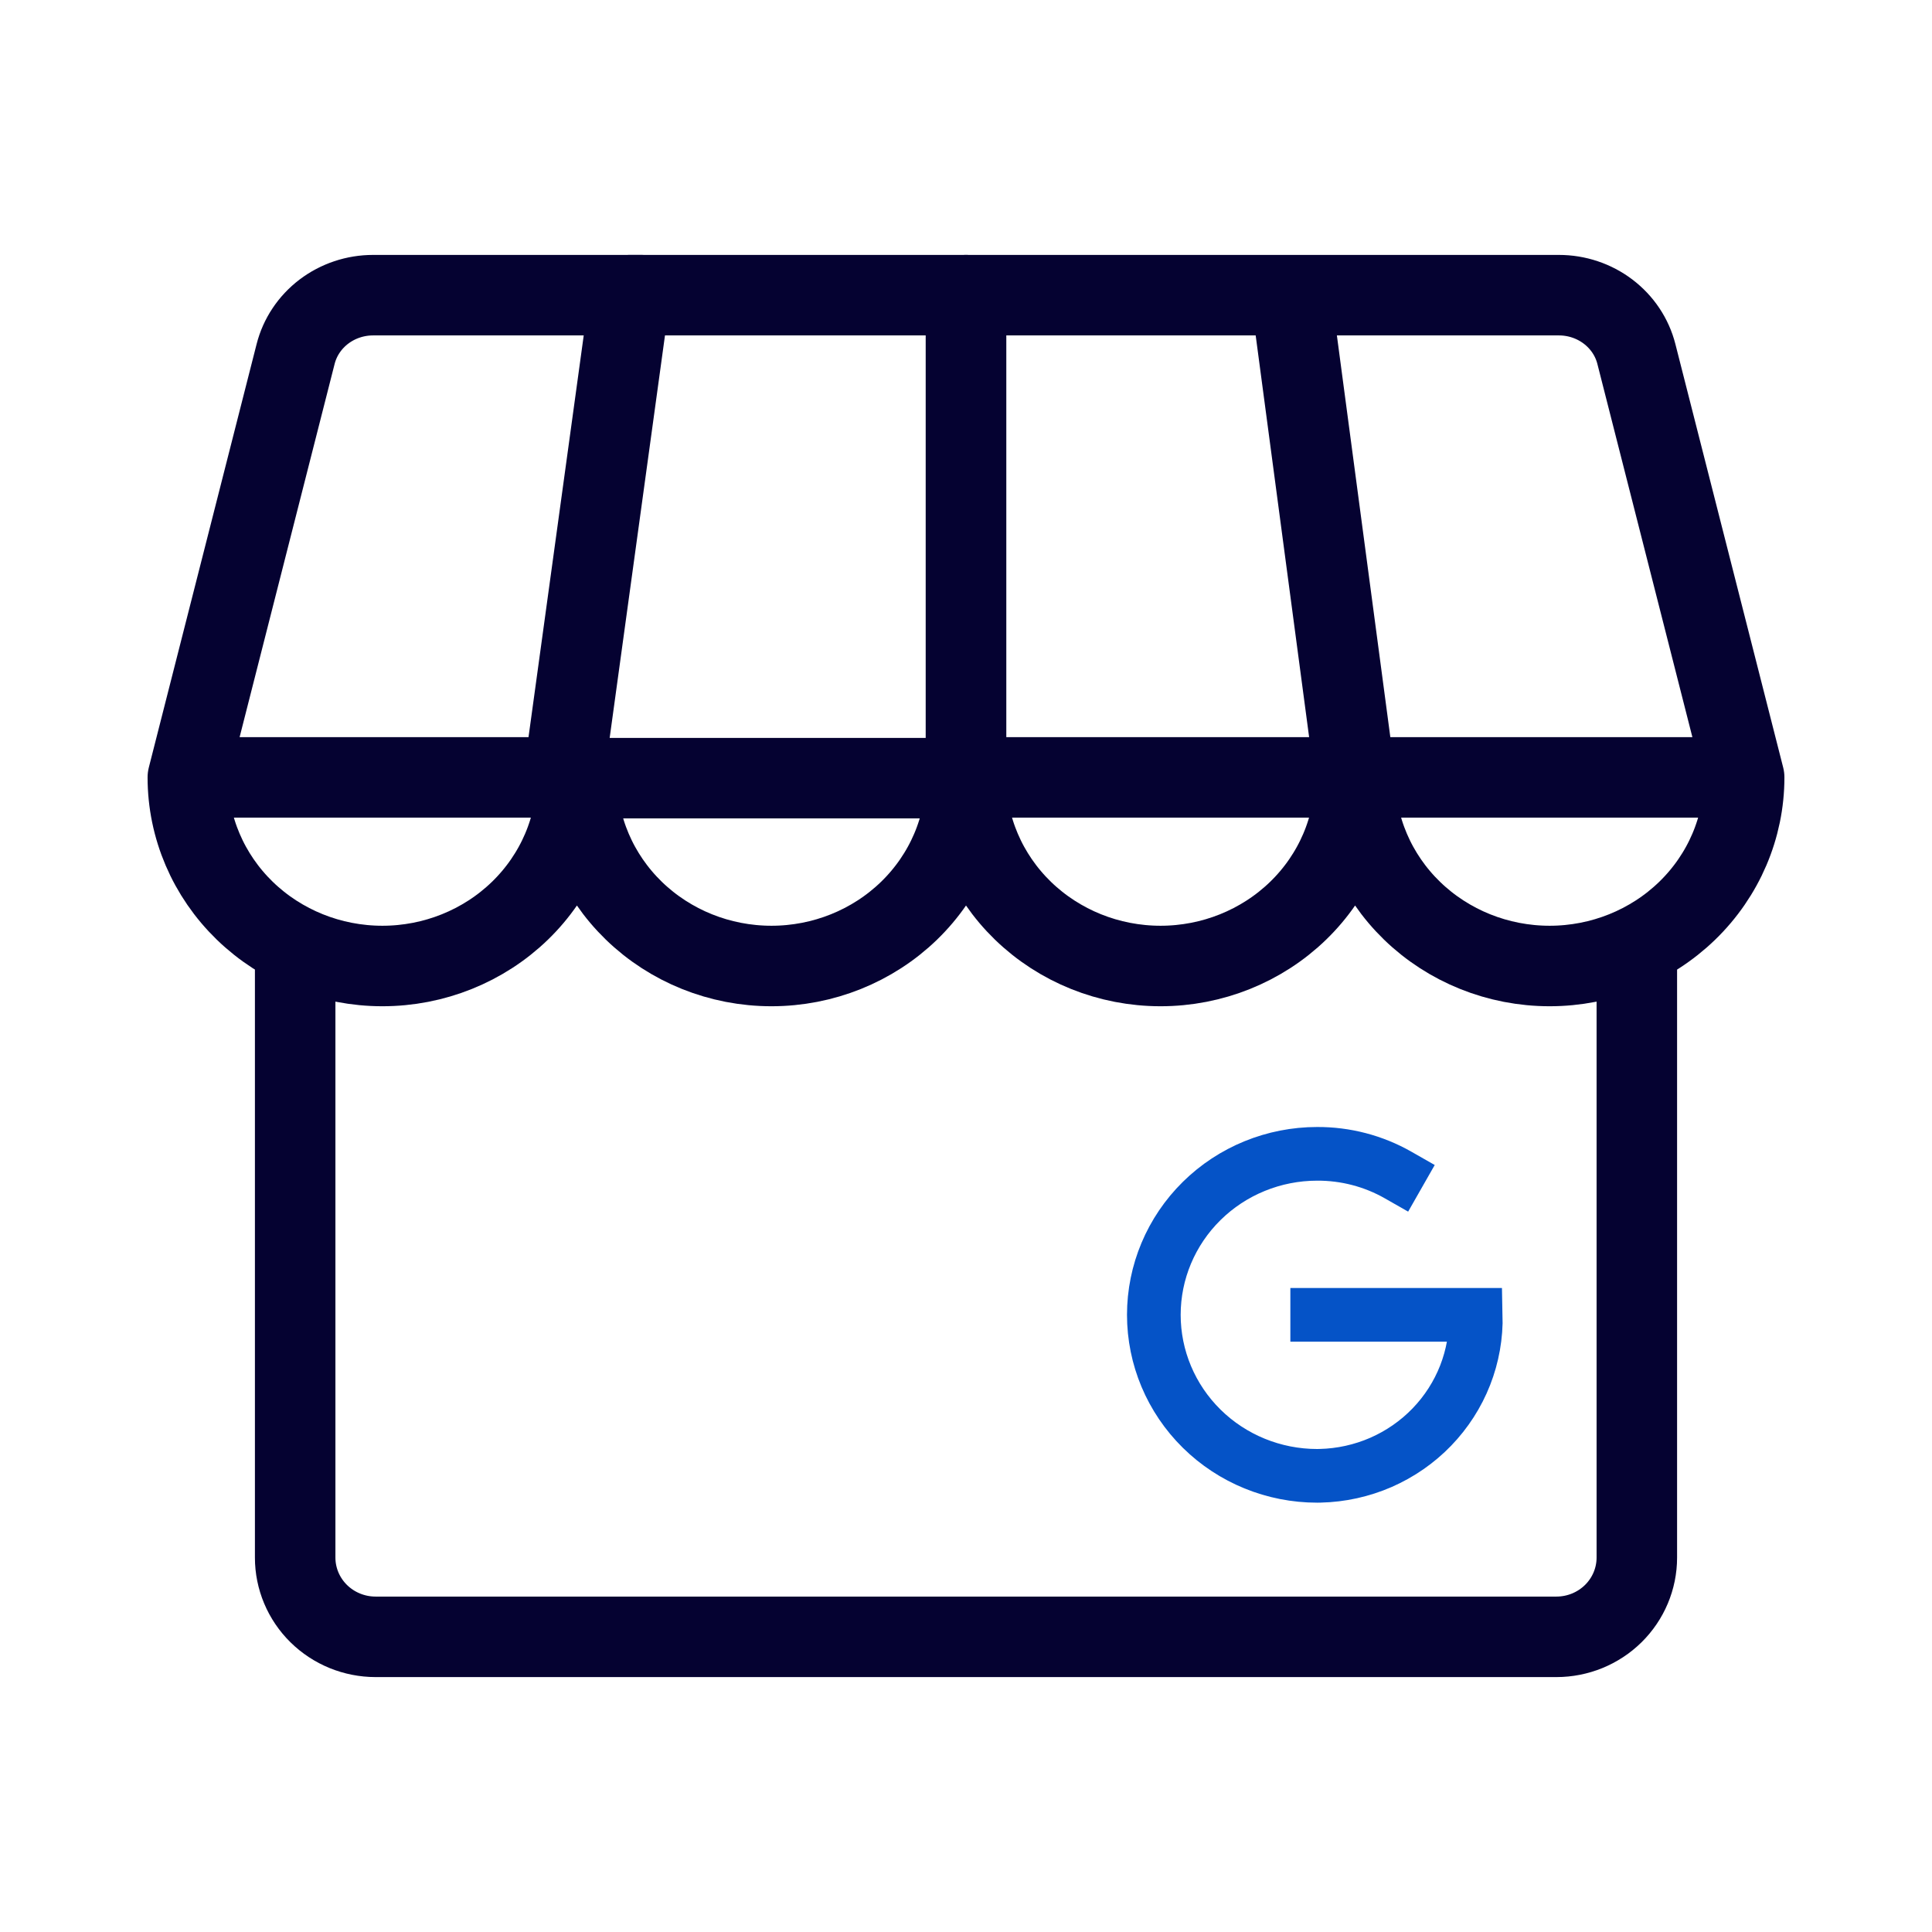
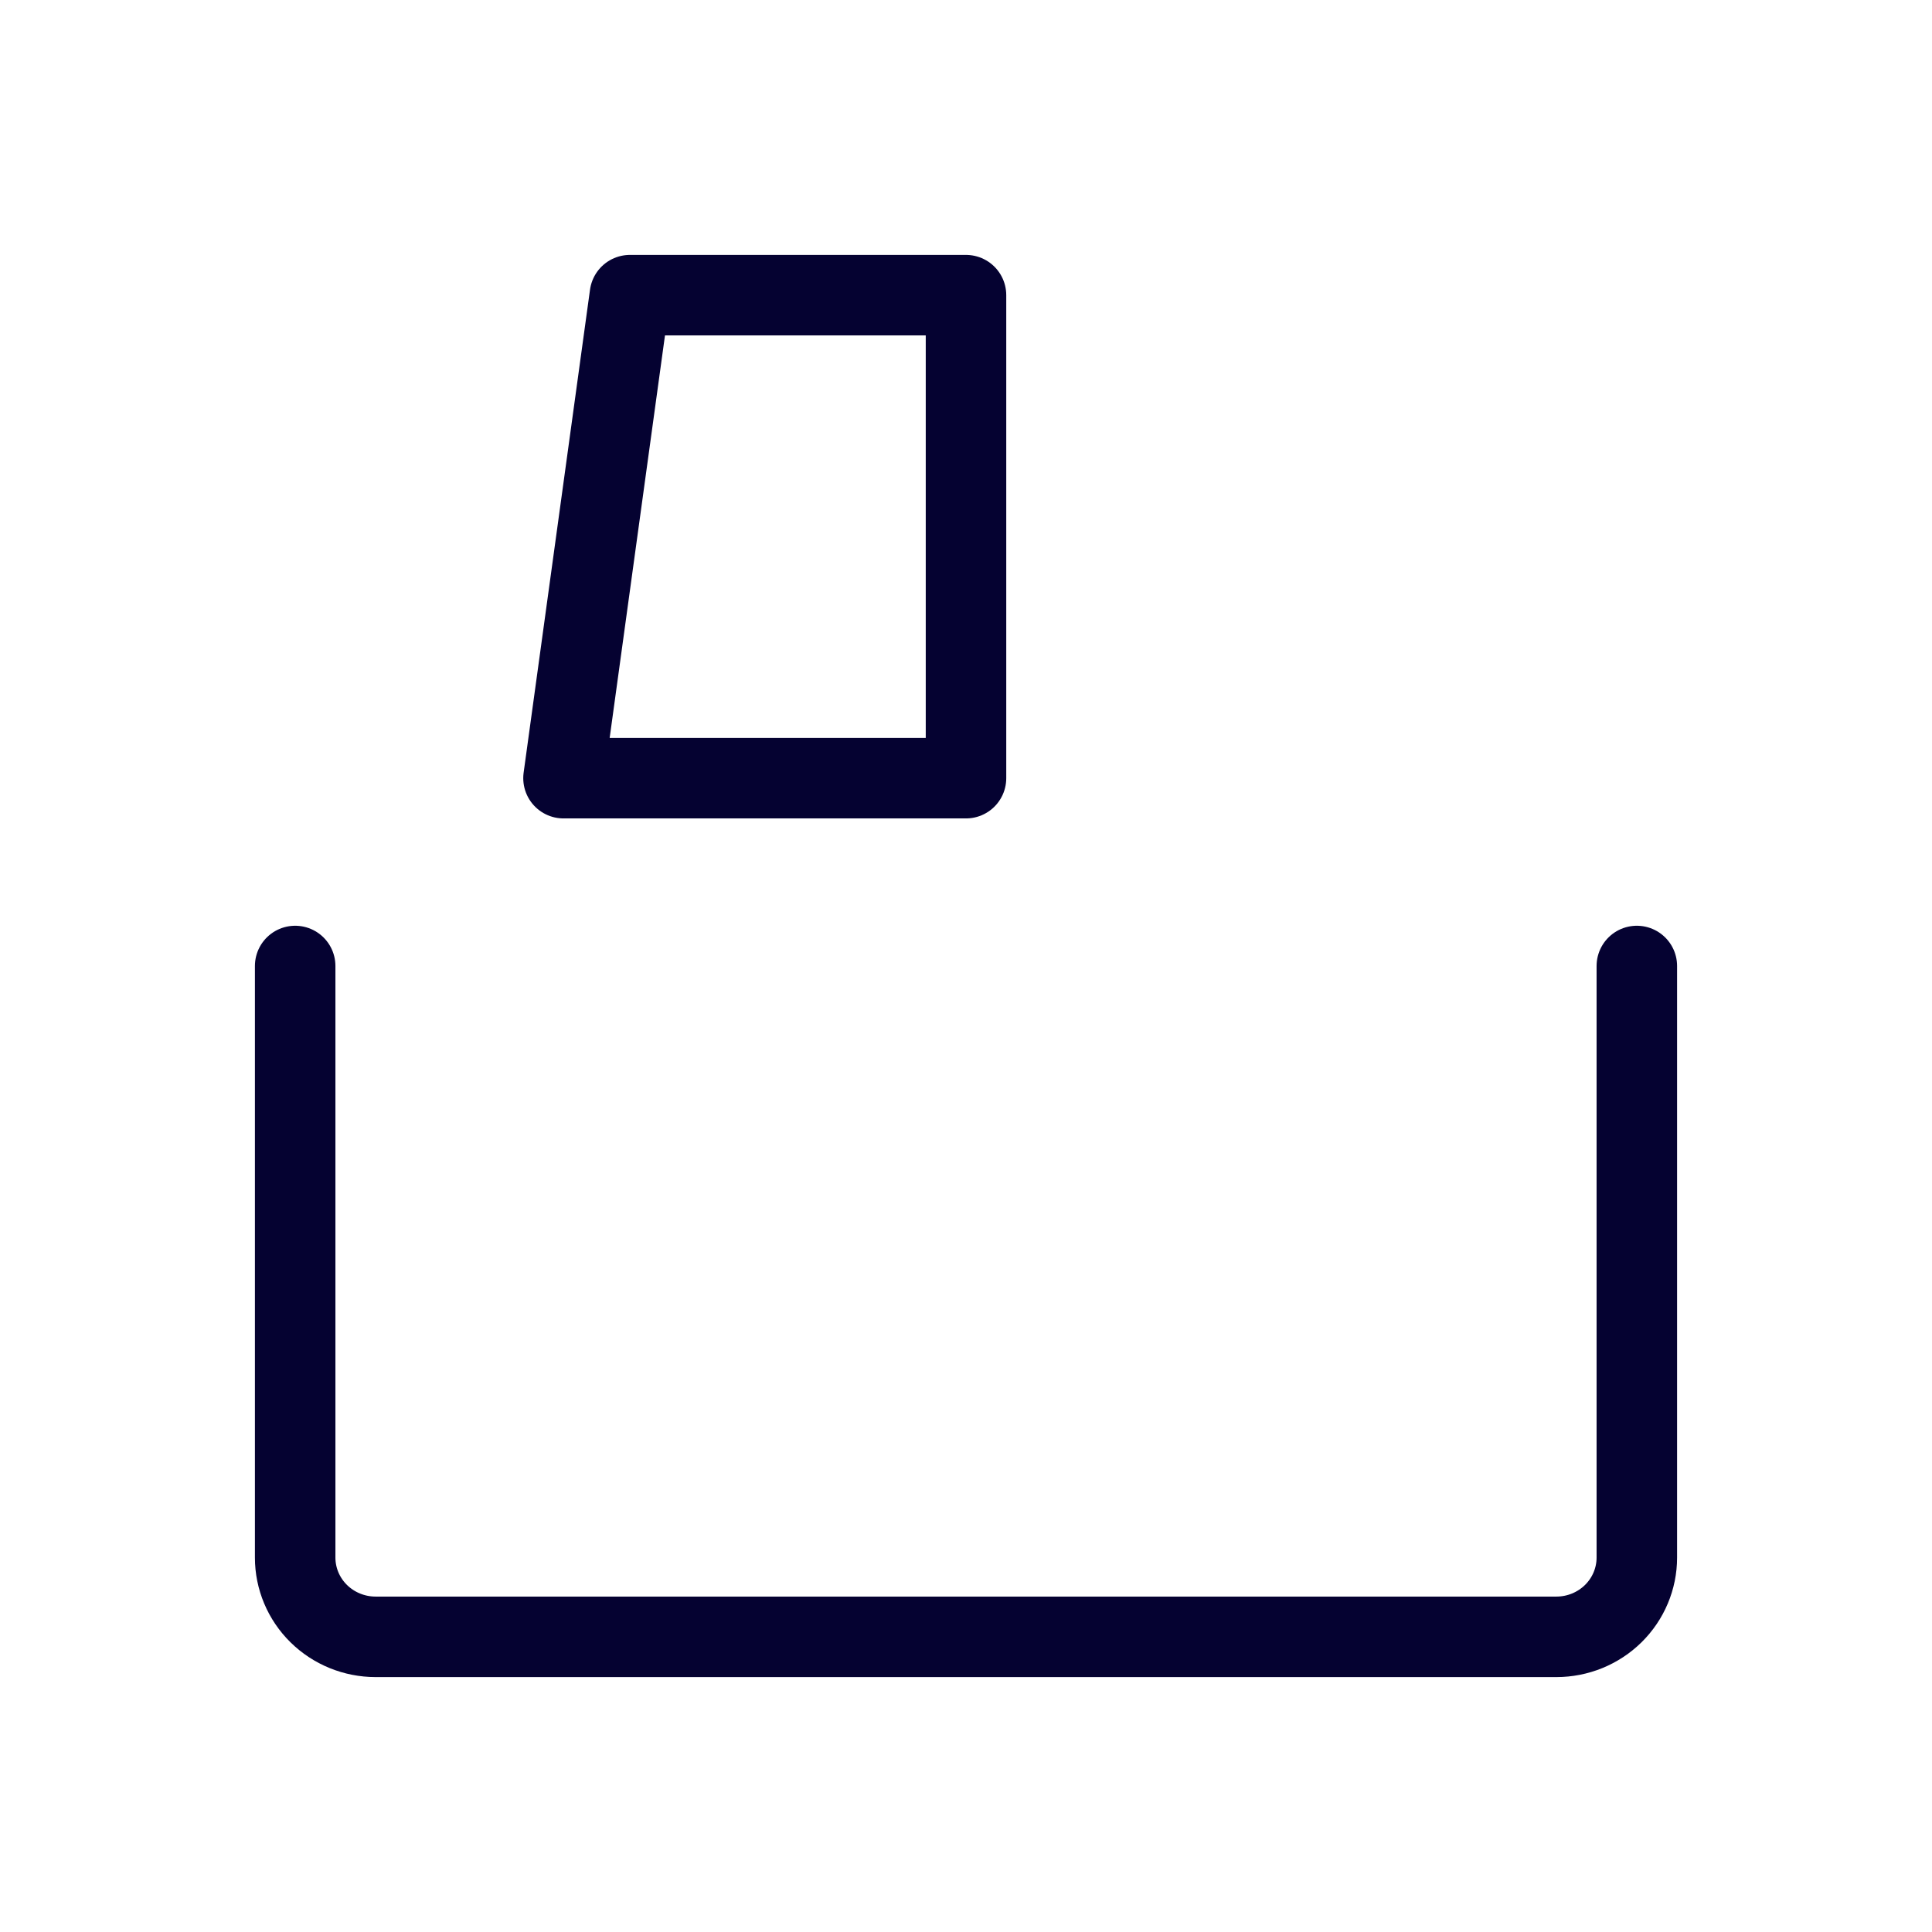
<svg xmlns="http://www.w3.org/2000/svg" width="72" height="72" viewBox="0 0 72 72" fill="none">
  <path d="M21 29H36V11H23.474L21 29Z" stroke="#050231" stroke-width="3" stroke-linecap="round" stroke-linejoin="round" />
-   <path d="M23.891 11H13.903C13.239 11 12.594 11.216 12.07 11.613C11.547 12.011 11.176 12.566 11.017 13.192L7 28.971M7 28.971H21.5M7 28.971C7 30.835 7.764 32.623 9.123 33.941C10.483 35.259 12.327 36 14.25 36C16.173 36 18.017 35.259 19.377 33.941C20.736 32.623 21.5 30.835 21.5 28.971M21.5 28.971C21.5 30.835 22.264 32.623 23.623 33.941C24.983 35.259 26.827 36 28.75 36C30.673 36 32.517 35.259 33.877 33.941C35.236 32.623 36 30.835 36 28.971M36 28.971H50.5M36 28.971V11H48.109M36 28.971C36 30.835 36.764 32.623 38.123 33.941C39.483 35.259 41.327 36 43.25 36C45.173 36 47.017 35.259 48.377 33.941C49.736 32.623 50.5 30.835 50.5 28.971M50.5 28.971L48.109 11M50.5 28.971H65M50.5 28.971C50.5 30.835 51.264 32.623 52.623 33.941C53.983 35.259 55.827 36 57.75 36C59.673 36 61.517 35.259 62.877 33.941C64.236 32.623 65 30.835 65 28.971M48.109 11H58.096C58.761 11 59.406 11.216 59.929 11.613C60.453 12.011 60.824 12.566 60.983 13.192L65 28.971" stroke="#050231" stroke-width="3" stroke-linecap="round" stroke-linejoin="round" />
  <path d="M11 36V58.047C11 58.83 11.316 59.581 11.878 60.135C12.441 60.689 13.203 61 13.998 61H58.002C58.797 61 59.559 60.689 60.122 60.135C60.684 59.581 61 58.83 61 58.047V36" stroke="#050231" stroke-width="3" stroke-linecap="round" stroke-linejoin="round" />
-   <path d="M49.088 49.001H54.998C55.017 49.77 54.882 50.535 54.601 51.253C54.32 51.97 53.898 52.626 53.36 53.183C52.822 53.74 52.177 54.187 51.464 54.499C50.75 54.81 49.981 54.98 49.201 54.998L49.086 55C47.472 55 45.924 54.368 44.783 53.243C43.641 52.117 43 50.591 43 49C43 47.409 43.641 45.883 44.783 44.757C45.924 43.632 47.472 43 49.086 43C50.145 42.995 51.187 43.267 52.104 43.79" stroke="#0553C7" stroke-width="2" stroke-linecap="square" />
</svg>